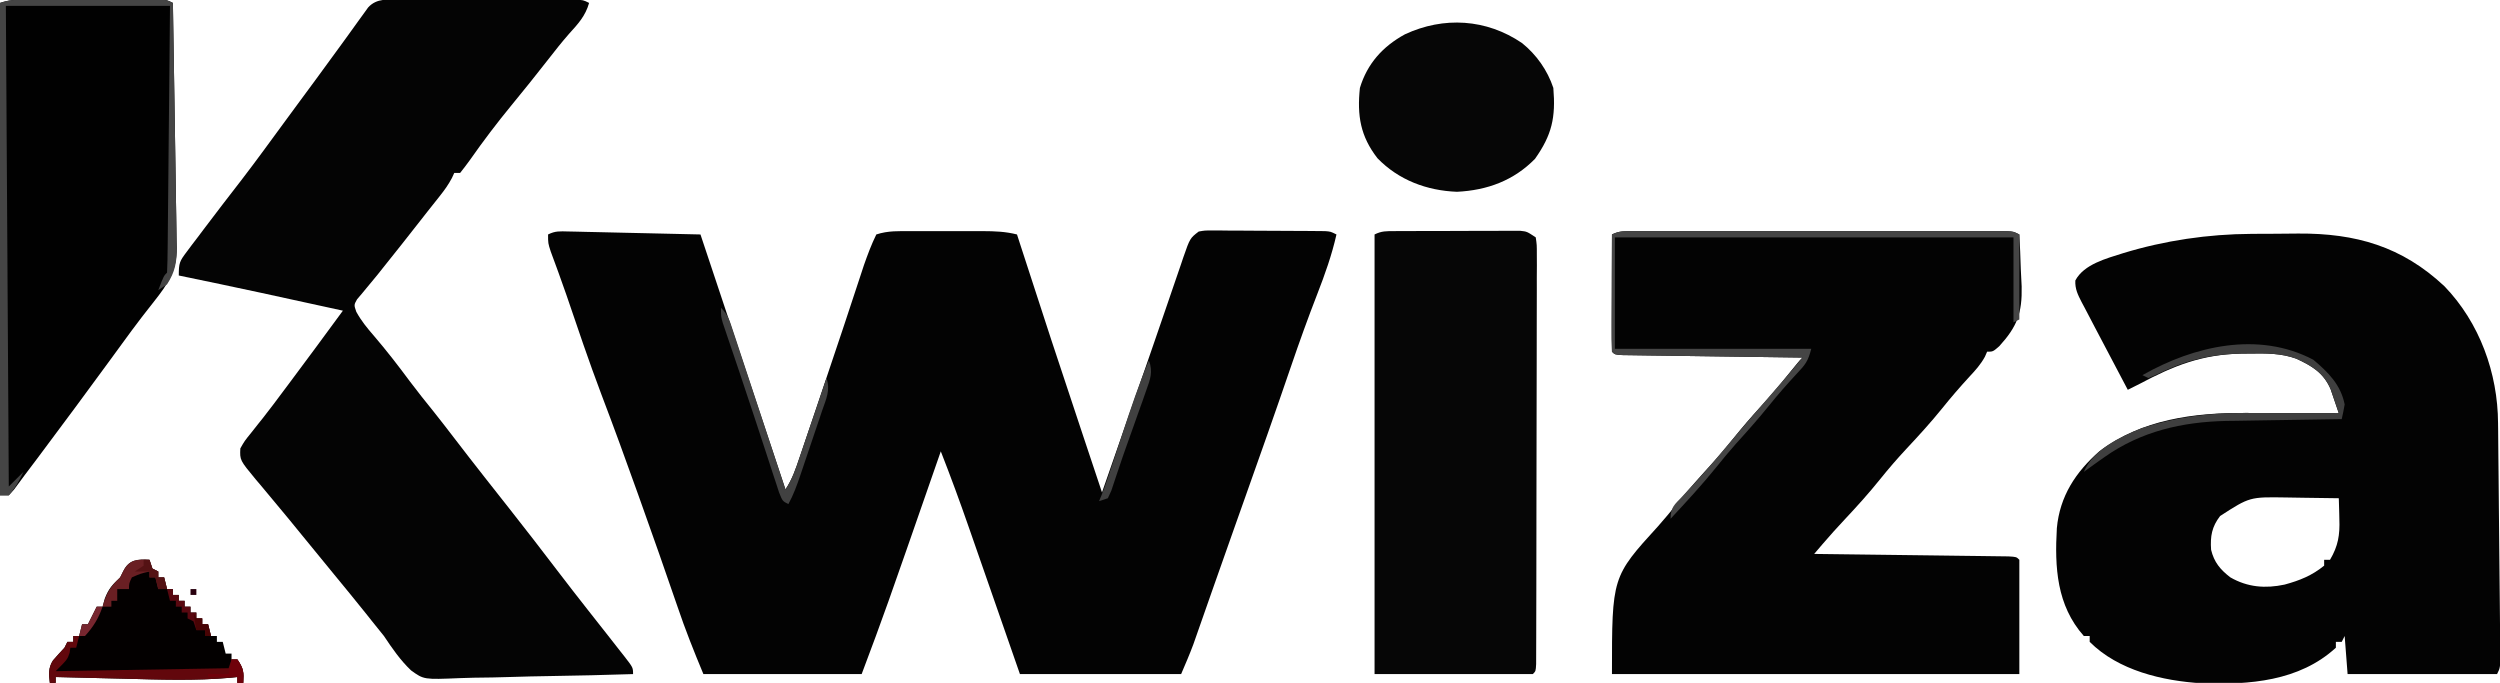
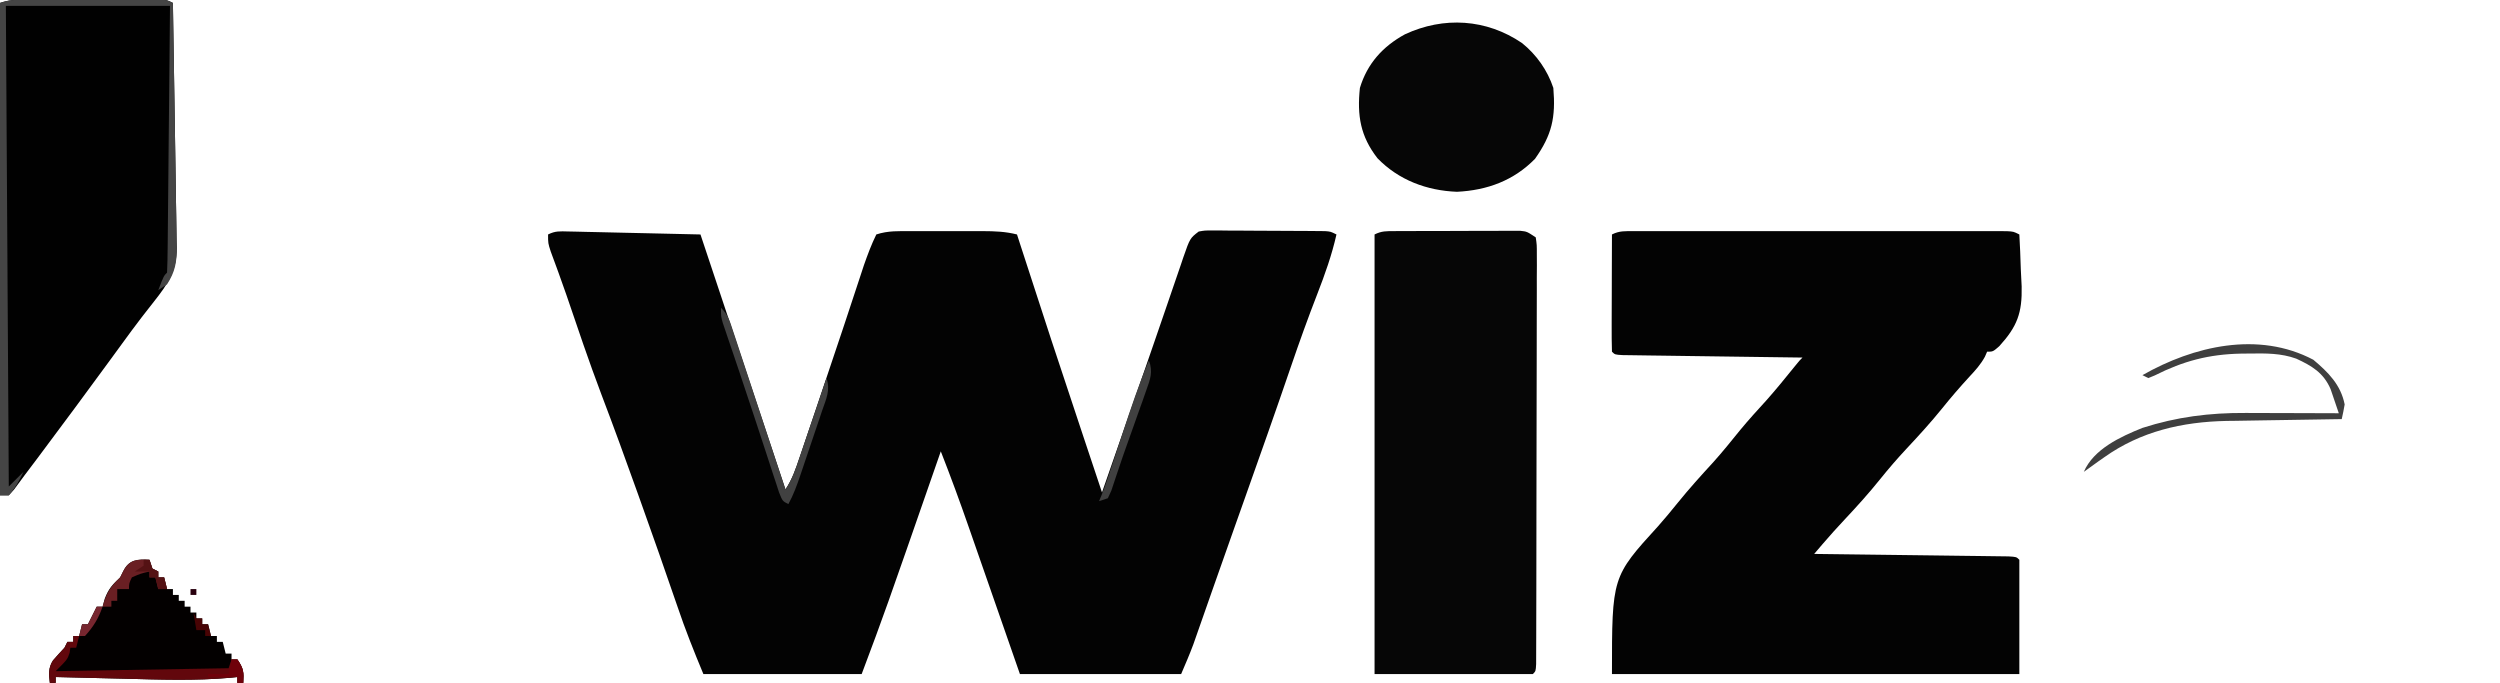
<svg xmlns="http://www.w3.org/2000/svg" version="1.1" width="853" height="233">
  <path d="M0 0 C1.001 0.02 2.002 0.04 3.033 0.061 C4.116 0.088 5.2 0.115 6.316 0.143 C7.423 0.166 8.53 0.19 9.67 0.214 C13.216 0.291 16.762 0.375 20.308 0.459 C22.708 0.512 25.108 0.565 27.507 0.617 C33.399 0.747 39.291 0.882 45.183 1.022 C54.85 30.022 64.516 59.022 74.183 88.022 C76.507 84.535 77.696 80.962 79.019 77.026 C79.295 76.217 79.57 75.408 79.854 74.574 C80.76 71.912 81.659 69.248 82.558 66.584 C83.184 64.741 83.81 62.898 84.436 61.055 C87.545 51.894 90.623 42.723 93.671 33.541 C93.944 32.719 94.218 31.897 94.499 31.05 C95.792 27.155 97.081 23.259 98.362 19.36 C98.827 17.953 99.292 16.546 99.757 15.139 C100.155 13.928 100.553 12.718 100.963 11.47 C102.238 7.866 103.493 4.453 105.183 1.022 C109.14 -0.297 112.926 -0.121 117.05 -0.111 C117.922 -0.112 118.794 -0.113 119.692 -0.114 C121.536 -0.115 123.38 -0.113 125.225 -0.109 C128.04 -0.103 130.856 -0.109 133.671 -0.115 C135.464 -0.114 137.257 -0.113 139.05 -0.111 C140.31 -0.114 140.31 -0.114 141.595 -0.117 C145.591 -0.101 149.283 0.028 153.183 1.022 C153.484 1.954 153.784 2.886 154.094 3.847 C161.223 25.94 168.466 47.992 175.839 70.005 C177.961 76.342 180.072 82.682 182.183 89.022 C182.559 87.944 182.935 86.867 183.322 85.757 C183.574 85.033 183.827 84.31 184.087 83.564 C184.666 81.905 185.245 80.245 185.823 78.586 C187.471 73.863 189.119 69.14 190.77 64.418 C193.992 55.199 197.205 45.977 200.371 36.738 C201.727 32.782 203.09 28.828 204.453 24.874 C205.105 22.975 205.755 21.076 206.401 19.175 C207.305 16.517 208.219 13.863 209.136 11.209 C209.401 10.421 209.666 9.632 209.939 8.819 C212.208 2.311 212.208 2.311 215.183 0.022 C217.239 -0.346 217.239 -0.346 219.623 -0.335 C220.517 -0.338 221.411 -0.341 222.333 -0.344 C223.295 -0.331 224.258 -0.319 225.25 -0.306 C226.239 -0.305 227.229 -0.303 228.249 -0.301 C230.341 -0.294 232.433 -0.28 234.526 -0.26 C237.736 -0.228 240.947 -0.219 244.158 -0.213 C246.188 -0.203 248.219 -0.193 250.25 -0.181 C251.696 -0.175 251.696 -0.175 253.173 -0.169 C254.509 -0.154 254.509 -0.154 255.873 -0.139 C256.659 -0.133 257.445 -0.126 258.254 -0.119 C260.183 0.022 260.183 0.022 262.183 1.022 C260.602 8.053 258.228 14.697 255.621 21.397 C252.482 29.486 249.547 37.622 246.746 45.834 C241.482 61.247 236.043 76.596 230.595 91.945 C229.864 94.004 229.133 96.064 228.402 98.123 C228.043 99.133 227.685 100.143 227.316 101.183 C225.042 107.592 222.779 114.004 220.527 120.42 C220.248 121.213 219.97 122.006 219.682 122.823 C218.122 127.265 218.122 127.265 216.566 131.708 C215.88 133.669 215.192 135.629 214.503 137.588 C214.125 138.67 213.746 139.753 213.355 140.868 C212.081 144.298 210.625 147.658 209.183 151.022 C191.033 151.022 172.883 151.022 154.183 151.022 C152.653 146.625 151.123 142.228 149.546 137.698 C148.567 134.886 147.587 132.074 146.607 129.262 C145.057 124.815 143.507 120.367 141.96 115.919 C140.71 112.326 139.459 108.734 138.205 105.143 C137.732 103.783 137.258 102.424 136.786 101.064 C133.747 92.316 130.563 83.643 127.183 75.022 C126.572 76.779 126.572 76.779 125.949 78.572 C108.084 129.952 108.084 129.952 100.183 151.022 C82.363 151.022 64.543 151.022 46.183 151.022 C42.973 143.318 39.964 135.774 37.308 127.897 C33.193 115.863 28.959 103.874 24.683 91.897 C24.192 90.522 24.192 90.522 23.692 89.119 C19.673 77.866 15.582 66.649 11.333 55.481 C7.086 44.246 3.257 32.866 -0.612 21.497 C-1.464 19.039 -2.332 16.591 -3.225 14.148 C-3.457 13.511 -3.689 12.874 -3.928 12.219 C-4.578 10.441 -5.234 8.665 -5.89 6.889 C-6.817 4.022 -6.817 4.022 -6.817 1.022 C-4.335 -0.219 -2.773 -0.063 0 0 Z " fill="#030303" transform="translate(193.817,78.978)" />
-   <path d="M0 0 C1.27 -0.009 1.27 -0.009 2.566 -0.017 C4.345 -0.027 6.124 -0.033 7.903 -0.037 C10.588 -0.047 13.273 -0.078 15.959 -0.109 C35.562 -0.231 51.34 4.265 65.855 17.891 C77.832 30.314 84.051 47.493 84.128 64.617 C84.139 65.522 84.151 66.427 84.163 67.359 C84.199 70.325 84.221 73.292 84.242 76.258 C84.263 78.327 84.285 80.396 84.308 82.464 C84.353 86.786 84.392 91.108 84.426 95.431 C84.47 100.979 84.526 106.528 84.588 112.076 C84.634 116.341 84.674 120.607 84.714 124.872 C84.733 126.919 84.753 128.966 84.775 131.013 C84.804 133.864 84.826 136.715 84.846 139.566 C84.861 140.841 84.861 140.841 84.876 142.141 C84.907 147.974 84.907 147.974 83.793 150.203 C66.963 150.203 50.133 150.203 32.793 150.203 C32.463 145.913 32.133 141.623 31.793 137.203 C31.463 137.863 31.133 138.523 30.793 139.203 C30.133 139.203 29.473 139.203 28.793 139.203 C28.793 139.863 28.793 140.523 28.793 141.203 C16.268 152.682 -0.779 153.899 -16.962 153.339 C-30.347 152.527 -45.461 148.978 -55.207 139.203 C-55.207 138.543 -55.207 137.883 -55.207 137.203 C-55.867 137.203 -56.527 137.203 -57.207 137.203 C-66.489 126.732 -67.175 113.739 -66.41 100.415 C-65.414 89.543 -60.009 81.281 -51.922 74.203 C-37.42 63.262 -19.663 61.001 -2.043 61.105 C-0.666 61.108 -0.666 61.108 0.739 61.11 C3.632 61.115 6.525 61.128 9.418 61.141 C11.396 61.146 13.374 61.15 15.352 61.154 C20.165 61.165 24.979 61.182 29.793 61.203 C29.205 59.439 28.603 57.679 27.996 55.922 C27.663 54.942 27.329 53.961 26.985 52.951 C24.566 47.376 20.616 45.046 15.262 42.57 C10.074 40.707 5.003 40.75 -0.457 40.828 C-1.48 40.839 -2.504 40.85 -3.558 40.861 C-16.934 41.143 -26.587 44.989 -38.207 51.203 C-39.539 51.873 -40.872 52.54 -42.207 53.203 C-45.103 47.747 -47.981 42.282 -50.842 36.808 C-51.718 35.136 -52.598 33.465 -53.482 31.797 C-54.631 29.626 -55.765 27.447 -56.895 25.266 C-57.245 24.611 -57.596 23.956 -57.957 23.281 C-59.255 20.745 -60.234 18.8 -60.105 15.914 C-57.172 10.327 -49.379 8.374 -43.77 6.578 C-29.633 2.258 -14.769 0.079 0 0 Z M-10.707 96.266 C-13.542 99.95 -14.093 103.176 -13.785 107.77 C-12.776 112.016 -10.633 114.579 -7.207 117.203 C-1.335 120.586 4.752 121.069 11.309 119.664 C16.453 118.262 20.648 116.584 24.793 113.203 C24.793 112.543 24.793 111.883 24.793 111.203 C25.453 111.203 26.113 111.203 26.793 111.203 C29.587 106.494 30.183 102.696 29.98 97.328 C29.967 96.64 29.953 95.951 29.939 95.242 C29.904 93.562 29.851 91.883 29.793 90.203 C25.809 90.128 21.826 90.074 17.842 90.038 C15.83 90.016 13.817 89.978 11.805 89.939 C-0.6 89.742 -0.6 89.742 -10.707 96.266 Z " fill="#030303" transform="translate(768.207,79.797)" />
  <path d="M0 0 C1.136 -0.003 2.272 -0.006 3.442 -0.009 C5.32 -0.006 5.32 -0.006 7.236 -0.002 C8.55 -0.004 9.863 -0.006 11.217 -0.008 C14.826 -0.012 18.436 -0.011 22.045 -0.007 C25.817 -0.005 29.589 -0.007 33.361 -0.009 C39.697 -0.011 46.032 -0.008 52.367 -0.003 C59.698 0.002 67.029 0 74.36 -0.005 C80.647 -0.01 86.934 -0.01 93.222 -0.008 C96.98 -0.006 100.738 -0.006 104.496 -0.009 C108.684 -0.013 112.872 -0.008 117.06 -0.002 C118.312 -0.004 119.564 -0.006 120.854 -0.009 C122.558 -0.004 122.558 -0.004 124.296 0 C125.287 0 126.278 0.001 127.299 0.001 C129.648 0.127 129.648 0.127 131.648 1.127 C131.873 5.055 132.035 8.98 132.142 12.913 C132.209 14.894 132.323 16.873 132.439 18.852 C132.645 27.894 130.907 32.558 124.792 39.255 C122.648 41.127 122.648 41.127 120.648 41.127 C120.402 41.693 120.155 42.259 119.902 42.842 C118.432 45.519 116.67 47.457 114.585 49.689 C111.375 53.186 108.303 56.735 105.335 60.439 C101.445 65.254 97.318 69.776 93.09 74.29 C89.973 77.638 87.012 81.057 84.148 84.627 C80.291 89.433 76.2 93.96 71.984 98.449 C69.414 101.19 66.906 103.965 64.467 106.823 C63.936 107.445 63.405 108.066 62.859 108.706 C62.459 109.175 62.059 109.644 61.648 110.127 C62.51 110.137 63.372 110.148 64.261 110.158 C72.369 110.256 80.477 110.359 88.585 110.466 C92.754 110.522 96.923 110.575 101.092 110.624 C105.112 110.672 109.132 110.724 113.152 110.78 C114.689 110.8 116.226 110.819 117.764 110.836 C119.909 110.86 122.055 110.89 124.2 110.922 C125.424 110.937 126.647 110.953 127.908 110.969 C130.648 111.127 130.648 111.127 131.648 112.127 C131.648 124.997 131.648 137.867 131.648 151.127 C85.778 151.127 39.908 151.127 -7.352 151.127 C-7.352 117.937 -7.352 117.937 8.402 100.654 C10.71 98.057 12.903 95.393 15.085 92.689 C18.945 87.917 23.02 83.396 27.175 78.881 C30.395 75.295 33.407 71.56 36.433 67.811 C39.301 64.335 42.331 61.023 45.367 57.693 C48.663 53.985 51.78 50.138 54.898 46.279 C56.648 44.127 56.648 44.127 57.648 43.127 C56.848 43.117 56.049 43.106 55.225 43.096 C47.705 42.998 40.186 42.895 32.666 42.788 C28.8 42.732 24.933 42.679 21.067 42.63 C17.339 42.582 13.611 42.53 9.882 42.474 C8.457 42.454 7.032 42.435 5.606 42.418 C3.616 42.394 1.626 42.363 -0.364 42.332 C-1.498 42.317 -2.633 42.301 -3.802 42.285 C-6.352 42.127 -6.352 42.127 -7.352 41.127 C-7.441 38.17 -7.467 35.236 -7.45 32.279 C-7.448 31.393 -7.447 30.506 -7.446 29.593 C-7.44 26.75 -7.427 23.907 -7.415 21.064 C-7.41 19.142 -7.405 17.219 -7.401 15.297 C-7.39 10.574 -7.373 5.85 -7.352 1.127 C-4.763 -0.168 -2.9 0.001 0 0 Z " fill="#030303" transform="translate(557.352,78.873)" />
-   <path d="M0 0 C0.67 -0.002 1.34 -0.004 2.031 -0.005 C4.245 -0.01 6.459 -0.007 8.674 -0.003 C10.212 -0.004 11.749 -0.005 13.287 -0.006 C16.509 -0.008 19.732 -0.006 22.954 -0.001 C27.089 0.005 31.224 0.001 35.359 -0.005 C38.534 -0.008 41.709 -0.007 44.884 -0.004 C46.409 -0.004 47.934 -0.005 49.459 -0.007 C51.587 -0.009 53.715 -0.006 55.844 0 C57.056 0.001 58.268 0.002 59.517 0.002 C62.357 0.129 62.357 0.129 64.357 1.129 C63.095 5.617 60.576 8.292 57.525 11.657 C54.979 14.561 52.601 17.581 50.232 20.629 C46.18 25.838 42.046 30.968 37.857 36.067 C32.918 42.078 28.246 48.236 23.783 54.61 C22.687 56.15 21.528 57.645 20.357 59.129 C19.697 59.129 19.037 59.129 18.357 59.129 C18.088 59.709 17.818 60.29 17.541 60.887 C16.343 63.156 15.016 64.999 13.42 67.004 C12.801 67.787 12.182 68.569 11.545 69.375 C10.823 70.284 10.101 71.193 9.357 72.129 C8.481 73.245 7.606 74.361 6.732 75.477 C2.53 80.842 -1.684 86.194 -5.955 91.504 C-6.578 92.289 -7.201 93.074 -7.842 93.883 C-9.05 95.39 -10.282 96.877 -11.537 98.344 C-12.108 99.036 -12.679 99.729 -13.268 100.442 C-13.776 101.036 -14.284 101.63 -14.807 102.243 C-15.888 104.168 -15.888 104.168 -15.076 106.512 C-13.385 109.6 -11.391 112.034 -9.08 114.692 C-4.762 119.732 -0.739 124.93 3.213 130.266 C5.821 133.748 8.539 137.131 11.271 140.516 C13.607 143.443 15.893 146.406 18.17 149.379 C21.683 153.965 25.223 158.527 28.795 163.067 C29.254 163.65 29.712 164.233 30.185 164.834 C32.468 167.734 34.754 170.631 37.041 173.528 C42.597 180.571 48.076 187.669 53.514 194.803 C56.989 199.357 60.498 203.882 64.045 208.379 C65.368 210.06 66.691 211.741 68.013 213.422 C68.942 214.603 69.872 215.782 70.802 216.961 C72.221 218.764 73.634 220.571 75.045 222.379 C75.697 223.204 75.697 223.204 76.362 224.044 C79.357 227.901 79.357 227.901 79.357 230.129 C69.899 230.432 60.443 230.662 50.982 230.803 C46.587 230.871 42.196 230.962 37.803 231.11 C33.556 231.252 29.312 231.329 25.062 231.363 C23.449 231.387 21.836 231.433 20.225 231.504 C7.977 232.019 7.977 232.019 3.616 228.874 C-0.073 225.376 -2.831 221.342 -5.643 217.129 C-7.001 215.408 -8.373 213.696 -9.768 212.004 C-10.401 211.206 -11.034 210.409 -11.686 209.586 C-15.29 205.062 -18.974 200.601 -22.643 196.129 C-24.143 194.296 -25.643 192.463 -27.143 190.629 C-29.345 187.937 -31.548 185.245 -33.752 182.555 C-35.203 180.784 -36.651 179.011 -38.096 177.235 C-40.064 174.823 -42.062 172.438 -44.065 170.055 C-45.258 168.622 -46.45 167.188 -47.643 165.754 C-48.219 165.076 -48.796 164.398 -49.39 163.699 C-54.822 157.132 -54.822 157.132 -54.643 153.129 C-53.194 150.579 -53.194 150.579 -50.955 147.817 C-50.111 146.75 -49.267 145.682 -48.424 144.614 C-47.97 144.049 -47.517 143.483 -47.049 142.901 C-44.619 139.839 -42.293 136.7 -39.955 133.567 C-39.464 132.912 -38.972 132.256 -38.465 131.581 C-32.134 123.14 -25.89 114.633 -19.643 106.129 C-38.288 102.022 -56.94 97.967 -75.643 94.129 C-75.643 89.845 -75.368 89.266 -72.932 86.04 C-72.352 85.262 -71.772 84.485 -71.174 83.684 C-70.545 82.862 -69.916 82.039 -69.268 81.192 C-68.305 79.91 -68.305 79.91 -67.323 78.602 C-63.013 72.879 -58.639 67.206 -54.252 61.543 C-49.206 54.982 -44.353 48.274 -39.457 41.601 C-37.683 39.184 -35.906 36.77 -34.127 34.356 C-33.551 33.574 -32.975 32.792 -32.381 31.987 C-31.228 30.422 -30.073 28.859 -28.918 27.295 C-25.841 23.129 -22.785 18.948 -19.756 14.747 C-19.12 13.869 -18.484 12.992 -17.828 12.088 C-16.604 10.399 -15.385 8.705 -14.172 7.006 C-13.622 6.25 -13.073 5.494 -12.506 4.715 C-11.784 3.711 -11.784 3.711 -11.046 2.686 C-8.075 -0.609 -4.124 0.003 0 0 Z " fill="#040404" transform="translate(136.643,-0.129)" />
  <path d="M0 0 C0.991 -0.006 1.982 -0.013 3.004 -0.019 C4.615 -0.021 4.615 -0.021 6.258 -0.023 C7.358 -0.026 8.458 -0.029 9.591 -0.033 C11.92 -0.038 14.25 -0.04 16.579 -0.04 C20.15 -0.042 23.72 -0.06 27.291 -0.079 C29.551 -0.082 31.811 -0.084 34.071 -0.085 C35.142 -0.092 36.214 -0.1 37.319 -0.107 C38.81 -0.102 38.81 -0.102 40.332 -0.098 C41.645 -0.1 41.645 -0.1 42.985 -0.102 C45.231 0.145 45.231 0.145 48.231 2.145 C48.603 4.7 48.603 4.7 48.598 7.998 C48.604 9.244 48.609 10.491 48.615 11.775 C48.606 13.164 48.597 14.553 48.587 15.942 C48.588 17.399 48.59 18.856 48.593 20.313 C48.598 24.275 48.585 28.238 48.568 32.201 C48.553 36.34 48.554 40.48 48.553 44.619 C48.549 51.571 48.534 58.522 48.512 65.474 C48.483 74.408 48.473 83.342 48.468 92.276 C48.464 99.943 48.452 107.61 48.438 115.277 C48.434 117.749 48.431 120.22 48.428 122.692 C48.423 126.568 48.413 130.445 48.399 134.321 C48.394 135.748 48.391 137.175 48.39 138.601 C48.389 140.541 48.38 142.48 48.371 144.42 C48.368 145.508 48.365 146.596 48.362 147.716 C48.231 150.145 48.231 150.145 47.231 151.145 C29.411 151.145 11.591 151.145 -6.769 151.145 C-6.769 101.645 -6.769 52.145 -6.769 1.145 C-4.326 -0.076 -2.731 0.012 0 0 Z " fill="#060606" transform="translate(475.769,78.855)" />
  <path d="M0 0 C1.612 -0.005 1.612 -0.005 3.256 -0.01 C4.415 -0.008 5.575 -0.006 6.769 -0.003 C8.554 -0.005 8.554 -0.005 10.374 -0.006 C12.89 -0.007 15.406 -0.005 17.922 -0.001 C21.784 0.004 25.647 -0.001 29.51 -0.007 C31.95 -0.007 34.391 -0.005 36.832 -0.003 C38.574 -0.006 38.574 -0.006 40.351 -0.01 C41.958 -0.005 41.958 -0.005 43.598 0 C45.016 0.001 45.016 0.001 46.464 0.002 C48.734 0.129 48.734 0.129 50.734 1.129 C50.934 12.76 51.118 24.391 51.281 36.022 C51.357 41.423 51.438 46.824 51.533 52.225 C51.624 57.438 51.701 62.65 51.767 67.864 C51.794 69.852 51.827 71.84 51.866 73.827 C51.919 76.614 51.953 79.4 51.983 82.187 C52.013 83.417 52.013 83.417 52.044 84.671 C52.087 92.428 48.998 97.058 44.234 103.067 C43.332 104.218 42.431 105.37 41.531 106.524 C41.068 107.118 40.604 107.711 40.127 108.323 C37.861 111.262 35.671 114.256 33.484 117.254 C33.032 117.873 32.58 118.493 32.114 119.13 C31.159 120.438 30.204 121.746 29.25 123.055 C21.435 133.753 13.553 144.402 5.609 155.004 C4.668 156.262 4.668 156.262 3.708 157.544 C2.554 159.082 1.396 160.617 0.233 162.148 C-1.031 163.819 -2.272 165.507 -3.508 167.2 C-4.088 167.837 -4.668 168.473 -5.266 169.129 C-6.256 169.129 -7.246 169.129 -8.266 169.129 C-8.266 113.689 -8.266 58.249 -8.266 1.129 C-5.227 0.116 -3.179 0.003 0 0 Z " fill="#010101" transform="translate(8.266,-0.129)" />
  <path d="M0 0 C4.947 3.99 8.679 9.287 10.688 15.312 C11.533 25.442 10.189 31.352 4.438 39.5 C-2.806 46.908 -11.871 50.248 -22.188 50.75 C-32.497 50.357 -42.096 46.755 -49.312 39.312 C-55.144 31.813 -56.311 24.732 -55.312 15.312 C-52.799 7.01 -47.518 1.163 -39.973 -2.969 C-26.719 -9.144 -12.154 -8.264 0 0 Z " fill="#060606" transform="translate(519.312,14.688)" />
  <path d="M0 0 C0.495 1.485 0.495 1.485 1 3 C1.66 3.33 2.32 3.66 3 4 C3 4.66 3 5.32 3 6 C3.66 6 4.32 6 5 6 C5.495 7.98 5.495 7.98 6 10 C6.66 10 7.32 10 8 10 C8 10.66 8 11.32 8 12 C8.66 12 9.32 12 10 12 C10 12.66 10 13.32 10 14 C10.66 14 11.32 14 12 14 C12 14.66 12 15.32 12 16 C12.66 16 13.32 16 14 16 C14 16.66 14 17.32 14 18 C14.66 18 15.32 18 16 18 C16 18.66 16 19.32 16 20 C16.66 20 17.32 20 18 20 C18 20.66 18 21.32 18 22 C18.66 22 19.32 22 20 22 C20.495 23.98 20.495 23.98 21 26 C21.66 26 22.32 26 23 26 C23 26.66 23 27.32 23 28 C23.66 28 24.32 28 25 28 C25.495 29.98 25.495 29.98 26 32 C26.66 32 27.32 32 28 32 C28 32.66 28 33.32 28 34 C28.66 34 29.32 34 30 34 C32.152 37.228 32.201 38.284 32 42 C31.34 42 30.68 42 30 42 C30 41.34 30 40.68 30 40 C29.278 40.077 28.556 40.155 27.812 40.234 C15.576 41.336 3.39 40.88 -8.875 40.562 C-11.124 40.509 -13.372 40.456 -15.621 40.404 C-21.081 40.276 -26.541 40.141 -32 40 C-32 40.66 -32 41.32 -32 42 C-32.66 42 -33.32 42 -34 42 C-34.348 39.08 -34.565 36.872 -32.922 34.336 C-31.654 32.856 -30.329 31.426 -29 30 C-28.67 29.34 -28.34 28.68 -28 28 C-27.34 28 -26.68 28 -26 28 C-26 27.34 -26 26.68 -26 26 C-25.34 26 -24.68 26 -24 26 C-23.67 24.68 -23.34 23.36 -23 22 C-22.34 22 -21.68 22 -21 22 C-20.691 21.381 -20.381 20.762 -20.062 20.125 C-19.375 18.75 -18.688 17.375 -18 16 C-17.34 16 -16.68 16 -16 16 C-15.752 15.092 -15.505 14.185 -15.25 13.25 C-13.936 9.834 -12.622 8.458 -10 6 C-9.474 4.948 -9.474 4.948 -8.938 3.875 C-6.916 -0.167 -4.057 -0.219 0 0 Z " fill="#030000" transform="translate(51,191)" />
  <path d="M0 0 C1.612 -0.005 1.612 -0.005 3.256 -0.01 C4.415 -0.008 5.575 -0.006 6.769 -0.003 C8.554 -0.005 8.554 -0.005 10.374 -0.006 C12.89 -0.007 15.406 -0.005 17.922 -0.001 C21.784 0.004 25.647 -0.001 29.51 -0.007 C31.95 -0.007 34.391 -0.005 36.832 -0.003 C38.574 -0.006 38.574 -0.006 40.351 -0.01 C41.958 -0.005 41.958 -0.005 43.598 0 C45.016 0.001 45.016 0.001 46.464 0.002 C48.734 0.129 48.734 0.129 50.734 1.129 C50.934 12.76 51.118 24.391 51.281 36.022 C51.357 41.423 51.438 46.824 51.533 52.225 C51.624 57.438 51.701 62.65 51.767 67.864 C51.794 69.852 51.827 71.84 51.866 73.827 C51.919 76.614 51.953 79.4 51.983 82.187 C52.013 83.417 52.013 83.417 52.044 84.671 C52.071 89.567 51.487 92.905 48.734 97.129 C47.744 97.789 46.754 98.449 45.734 99.129 C47.609 94.254 47.609 94.254 48.734 93.129 C48.859 90.3 48.92 87.493 48.939 84.662 C48.949 83.775 48.959 82.887 48.969 81.972 C49.001 79.023 49.026 76.074 49.051 73.125 C49.071 71.087 49.092 69.048 49.114 67.009 C49.169 61.632 49.218 56.254 49.266 50.877 C49.325 44.431 49.392 37.985 49.457 31.538 C49.555 21.736 49.644 11.932 49.734 2.129 C31.254 2.129 12.774 2.129 -6.266 2.129 C-5.936 56.249 -5.606 110.369 -5.266 166.129 C-3.616 164.479 -1.966 162.829 -0.266 161.129 C-1.636 164.08 -3.092 166.695 -5.266 169.129 C-6.256 169.129 -7.246 169.129 -8.266 169.129 C-8.266 113.689 -8.266 58.249 -8.266 1.129 C-5.227 0.116 -3.179 0.003 0 0 Z " fill="#454545" transform="translate(8.266,-0.129)" />
-   <path d="M0 0 C1.136 -0.003 2.272 -0.006 3.442 -0.009 C5.32 -0.006 5.32 -0.006 7.236 -0.002 C8.55 -0.004 9.863 -0.006 11.217 -0.008 C14.826 -0.012 18.436 -0.011 22.045 -0.007 C25.817 -0.005 29.589 -0.007 33.361 -0.009 C39.697 -0.011 46.032 -0.008 52.367 -0.003 C59.698 0.002 67.029 0 74.36 -0.005 C80.647 -0.01 86.934 -0.01 93.222 -0.008 C96.98 -0.006 100.738 -0.006 104.496 -0.009 C108.684 -0.013 112.872 -0.008 117.06 -0.002 C118.312 -0.004 119.564 -0.006 120.854 -0.009 C122.558 -0.004 122.558 -0.004 124.296 0 C125.287 0 126.278 0.001 127.299 0.001 C129.648 0.127 129.648 0.127 131.648 1.127 C131.648 10.697 131.648 20.267 131.648 30.127 C130.988 30.457 130.328 30.787 129.648 31.127 C129.648 21.557 129.648 11.987 129.648 2.127 C84.768 2.127 39.888 2.127 -6.352 2.127 C-6.352 14.667 -6.352 27.207 -6.352 40.127 C15.758 40.127 37.868 40.127 60.648 40.127 C59.574 44.423 58.615 45.563 55.648 48.689 C52.348 52.245 49.191 55.85 46.148 59.627 C42.535 64.093 38.759 68.36 34.89 72.604 C32.603 75.178 30.432 77.82 28.273 80.502 C23.325 86.623 18.016 92.377 12.648 98.127 C12.648 94.129 14.006 93.315 16.71 90.439 C17.539 89.545 18.368 88.65 19.222 87.729 C20.023 86.87 20.823 86.012 21.648 85.127 C26.258 79.978 30.711 74.696 35.165 69.413 C39.446 64.344 43.787 59.33 48.144 54.328 C48.659 53.737 49.173 53.146 49.703 52.537 C50.151 52.023 50.599 51.509 51.061 50.979 C53.284 48.384 55.464 45.755 57.648 43.127 C56.848 43.117 56.049 43.106 55.225 43.096 C47.705 42.998 40.186 42.895 32.666 42.788 C28.8 42.732 24.933 42.679 21.067 42.63 C17.339 42.582 13.611 42.53 9.882 42.474 C8.457 42.454 7.032 42.435 5.606 42.418 C3.616 42.394 1.626 42.363 -0.364 42.332 C-1.498 42.317 -2.633 42.301 -3.802 42.285 C-6.352 42.127 -6.352 42.127 -7.352 41.127 C-7.441 38.17 -7.467 35.236 -7.45 32.279 C-7.448 31.393 -7.447 30.506 -7.446 29.593 C-7.44 26.75 -7.427 23.907 -7.415 21.064 C-7.41 19.142 -7.405 17.219 -7.401 15.297 C-7.39 10.574 -7.373 5.85 -7.352 1.127 C-4.763 -0.168 -2.9 0.001 0 0 Z " fill="#454545" transform="translate(557.352,78.873)" />
  <path d="M0 0 C5.073 4.247 9.377 8.552 10.688 15.25 C10.397 16.925 10.069 18.594 9.688 20.25 C8.825 20.262 8.825 20.262 7.946 20.275 C1.91 20.361 -4.126 20.461 -10.161 20.567 C-12.407 20.605 -14.653 20.64 -16.899 20.672 C-20.147 20.718 -23.394 20.776 -26.641 20.836 C-28.123 20.853 -28.123 20.853 -29.635 20.871 C-44.725 21.183 -58.855 24.41 -71.312 33.25 C-71.985 33.721 -72.658 34.191 -73.352 34.676 C-75.016 35.853 -76.666 37.049 -78.312 38.25 C-74.971 30.481 -65.815 26.259 -58.312 23.25 C-46.612 19.489 -35.4 18.079 -23.148 18.152 C-21.771 18.154 -21.771 18.154 -20.366 18.157 C-17.473 18.162 -14.58 18.175 -11.688 18.188 C-9.71 18.193 -7.732 18.197 -5.754 18.201 C-0.94 18.212 3.874 18.229 8.688 18.25 C8.1 16.486 7.498 14.726 6.891 12.969 C6.39 11.498 6.39 11.498 5.88 9.998 C3.461 4.422 -0.489 2.093 -5.844 -0.383 C-11.032 -2.246 -16.102 -2.202 -21.562 -2.125 C-22.584 -2.116 -23.605 -2.106 -24.657 -2.096 C-35.639 -1.877 -44.329 0.415 -54.133 5.359 C-54.852 5.653 -55.571 5.947 -56.312 6.25 C-56.972 5.92 -57.633 5.59 -58.312 5.25 C-40.882 -4.691 -18.731 -9.896 0 0 Z " fill="#3F3F3F" transform="translate(789.312,122.75)" />
  <path d="M0 0 C0.66 0 1.32 0 2 0 C1.67 1.32 1.34 2.64 1 4 C0.34 4 -0.32 4 -1 4 C-1.083 4.577 -1.165 5.155 -1.25 5.75 C-2 8 -2 8 -6 12 C13.47 11.67 32.94 11.34 53 11 C53.33 10.01 53.66 9.02 54 8 C54.66 8 55.32 8 56 8 C58.152 11.228 58.201 12.284 58 16 C57.34 16 56.68 16 56 16 C56 15.34 56 14.68 56 14 C55.278 14.077 54.556 14.155 53.812 14.234 C41.576 15.336 29.39 14.88 17.125 14.562 C14.876 14.509 12.628 14.456 10.379 14.404 C4.919 14.276 -0.541 14.141 -6 14 C-6 14.66 -6 15.32 -6 16 C-6.66 16 -7.32 16 -8 16 C-8.348 13.08 -8.565 10.872 -6.922 8.336 C-5.654 6.856 -4.329 5.426 -3 4 C-2.67 3.34 -2.34 2.68 -2 2 C-1.34 2 -0.68 2 0 2 C0 1.34 0 0.68 0 0 Z " fill="#62070C" transform="translate(25,217)" />
  <path d="M0 0 C2.462 2.462 2.971 4.43 4.063 7.735 C4.463 8.936 4.864 10.137 5.276 11.375 C5.708 12.69 6.139 14.005 6.57 15.32 C7.015 16.663 7.461 18.005 7.907 19.347 C9.079 22.88 10.245 26.415 11.409 29.951 C12.597 33.559 13.793 37.164 14.988 40.77 C17.332 47.844 19.668 54.921 22 62 C24.315 58.528 25.503 54.97 26.82 51.051 C27.084 50.278 27.347 49.506 27.619 48.71 C28.458 46.245 29.292 43.779 30.125 41.312 C30.694 39.64 31.263 37.967 31.832 36.295 C33.226 32.198 34.614 28.1 36 24 C37.384 28.151 35.911 31.052 34.543 35.027 C34.28 35.813 34.017 36.598 33.746 37.407 C33.188 39.069 32.625 40.729 32.058 42.387 C31.193 44.921 30.34 47.459 29.49 49.998 C28.946 51.612 28.401 53.226 27.855 54.84 C27.473 55.976 27.473 55.976 27.082 57.135 C25.916 60.541 24.741 63.842 23 67 C21 66 21 66 19.814 63.01 C19.367 61.668 18.928 60.323 18.496 58.977 C18.257 58.251 18.017 57.526 17.77 56.779 C16.986 54.396 16.212 52.011 15.438 49.625 C14.901 47.989 14.365 46.354 13.827 44.719 C13.011 42.234 12.195 39.748 11.382 37.261 C9.684 32.067 7.96 26.883 6.207 21.707 C5.789 20.471 5.372 19.234 4.942 17.96 C4.161 15.653 3.378 13.346 2.592 11.04 C2.247 10.015 1.902 8.99 1.547 7.934 C1.096 6.604 1.096 6.604 0.636 5.248 C0 3 0 3 0 0 Z " fill="#414141" transform="translate(246,105)" />
  <path d="M0 0 C0.33 0.99 0.66 1.98 1 3 C1.66 3.33 2.32 3.66 3 4 C3 4.66 3 5.32 3 6 C3.66 6 4.32 6 5 6 C5.33 7.32 5.66 8.64 6 10 C5.01 10 4.02 10 3 10 C2.67 8.68 2.34 7.36 2 6 C1.34 6 0.68 6 0 6 C0 5.34 0 4.68 0 4 C-3.004 4.695 -3.004 4.695 -6 6 C-6.969 8.032 -6.969 8.032 -7 10 C-8.32 10 -9.64 10 -11 10 C-11 11.32 -11 12.64 -11 14 C-11.66 14 -12.32 14 -13 14 C-13 14.66 -13 15.32 -13 16 C-13.99 16 -14.98 16 -16 16 C-14.77 11.49 -13.382 9.171 -10 6 C-9.649 5.299 -9.299 4.598 -8.938 3.875 C-6.916 -0.167 -4.057 -0.219 0 0 Z " fill="#6A1F23" transform="translate(51,191)" />
  <path d="M0 0 C1.497 3.89 0.447 6.41 -0.914 10.242 C-1.562 12.091 -1.562 12.091 -2.223 13.977 C-2.69 15.276 -3.157 16.576 -3.625 17.875 C-4.07 19.135 -4.514 20.395 -4.957 21.656 C-5.843 24.173 -6.74 26.685 -7.646 29.194 C-8.581 31.796 -9.476 34.408 -10.347 37.032 C-10.565 37.679 -10.784 38.325 -11.01 38.991 C-11.615 40.782 -12.209 42.577 -12.802 44.372 C-13.198 45.239 -13.593 46.106 -14 47 C-15.485 47.495 -15.485 47.495 -17 48 C-16.721 47.327 -16.442 46.653 -16.154 45.96 C-14.828 42.559 -13.675 39.112 -12.539 35.645 C-12.063 34.202 -11.586 32.76 -11.109 31.318 C-10.369 29.072 -9.629 26.826 -8.892 24.579 C-6.165 16.282 -3.414 8.047 0 0 Z " fill="#404040" transform="translate(392,123)" />
-   <path d="M0 0 C0.66 0 1.32 0 2 0 C2 0.66 2 1.32 2 2 C2.66 2 3.32 2 4 2 C4 2.66 4 3.32 4 4 C4.66 4 5.32 4 6 4 C6 4.66 6 5.32 6 6 C6.66 6 7.32 6 8 6 C8 6.66 8 7.32 8 8 C8.66 8 9.32 8 10 8 C10 8.66 10 9.32 10 10 C10.66 10 11.32 10 12 10 C12 10.66 12 11.32 12 12 C12.66 12 13.32 12 14 12 C14.33 13.32 14.66 14.64 15 16 C14.34 16 13.68 16 13 16 C13 15.34 13 14.68 13 14 C12.01 14 11.02 14 10 14 C9.67 13.01 9.34 12.02 9 11 C8.34 10.67 7.68 10.34 7 10 C7 9.34 7 8.68 7 8 C6.34 8 5.68 8 5 8 C5 7.34 5 6.68 5 6 C4.34 6 3.68 6 3 6 C3 5.34 3 4.68 3 4 C2.34 4 1.68 4 1 4 C0.67 2.68 0.34 1.36 0 0 Z " fill="#590810" transform="translate(57,201)" />
  <path d="M0 0 C0.66 0 1.32 0 2 0 C4.152 3.228 4.201 4.284 4 8 C3.34 8 2.68 8 2 8 C2 7.34 2 6.68 2 6 C-1.3 6 -4.6 6 -8 6 C-8 5.67 -8 5.34 -8 5 C-5.69 5 -3.38 5 -1 5 C-0.67 3.35 -0.34 1.7 0 0 Z " fill="#6F010A" transform="translate(79,225)" />
  <path d="M0 0 C0.66 0 1.32 0 2 0 C2.33 0.99 2.66 1.98 3 3 C3.66 3.33 4.32 3.66 5 4 C5 4.66 5 5.32 5 6 C5.66 6 6.32 6 7 6 C7.33 7.32 7.66 8.64 8 10 C7.01 10 6.02 10 5 10 C4.67 8.68 4.34 7.36 4 6 C3.34 6 2.68 6 2 6 C2 5.34 2 4.68 2 4 C0.35 4 -1.3 4 -3 4 C-2.01 3.34 -1.02 2.68 0 2 C0 1.34 0 0.68 0 0 Z " fill="#541214" transform="translate(49,191)" />
  <path d="M0 0 C0.66 0 1.32 0 2 0 C0.633 3.987 -1.152 6.885 -4 10 C-4.66 10 -5.32 10 -6 10 C-5.67 8.68 -5.34 7.36 -5 6 C-4.34 6 -3.68 6 -3 6 C-2.691 5.381 -2.381 4.763 -2.062 4.125 C-1.375 2.75 -0.688 1.375 0 0 Z " fill="#77262F" transform="translate(33,207)" />
  <path d="M0 0 C0.33 0.66 0.66 1.32 1 2 C1.66 2 2.32 2 3 2 C3 2.66 3 3.32 3 4 C3.66 4 4.32 4 5 4 C5.33 5.32 5.66 6.64 6 8 C5.34 8 4.68 8 4 8 C4 7.34 4 6.68 4 6 C3.01 6 2.02 6 1 6 C0.67 4.02 0.34 2.04 0 0 Z " fill="#480304" transform="translate(66,209)" />
  <path d="M0 0 C0.66 0 1.32 0 2 0 C2 0.66 2 1.32 2 2 C1.34 2 0.68 2 0 2 C0 1.34 0 0.68 0 0 Z " fill="#29000E" transform="translate(65,201)" />
</svg>